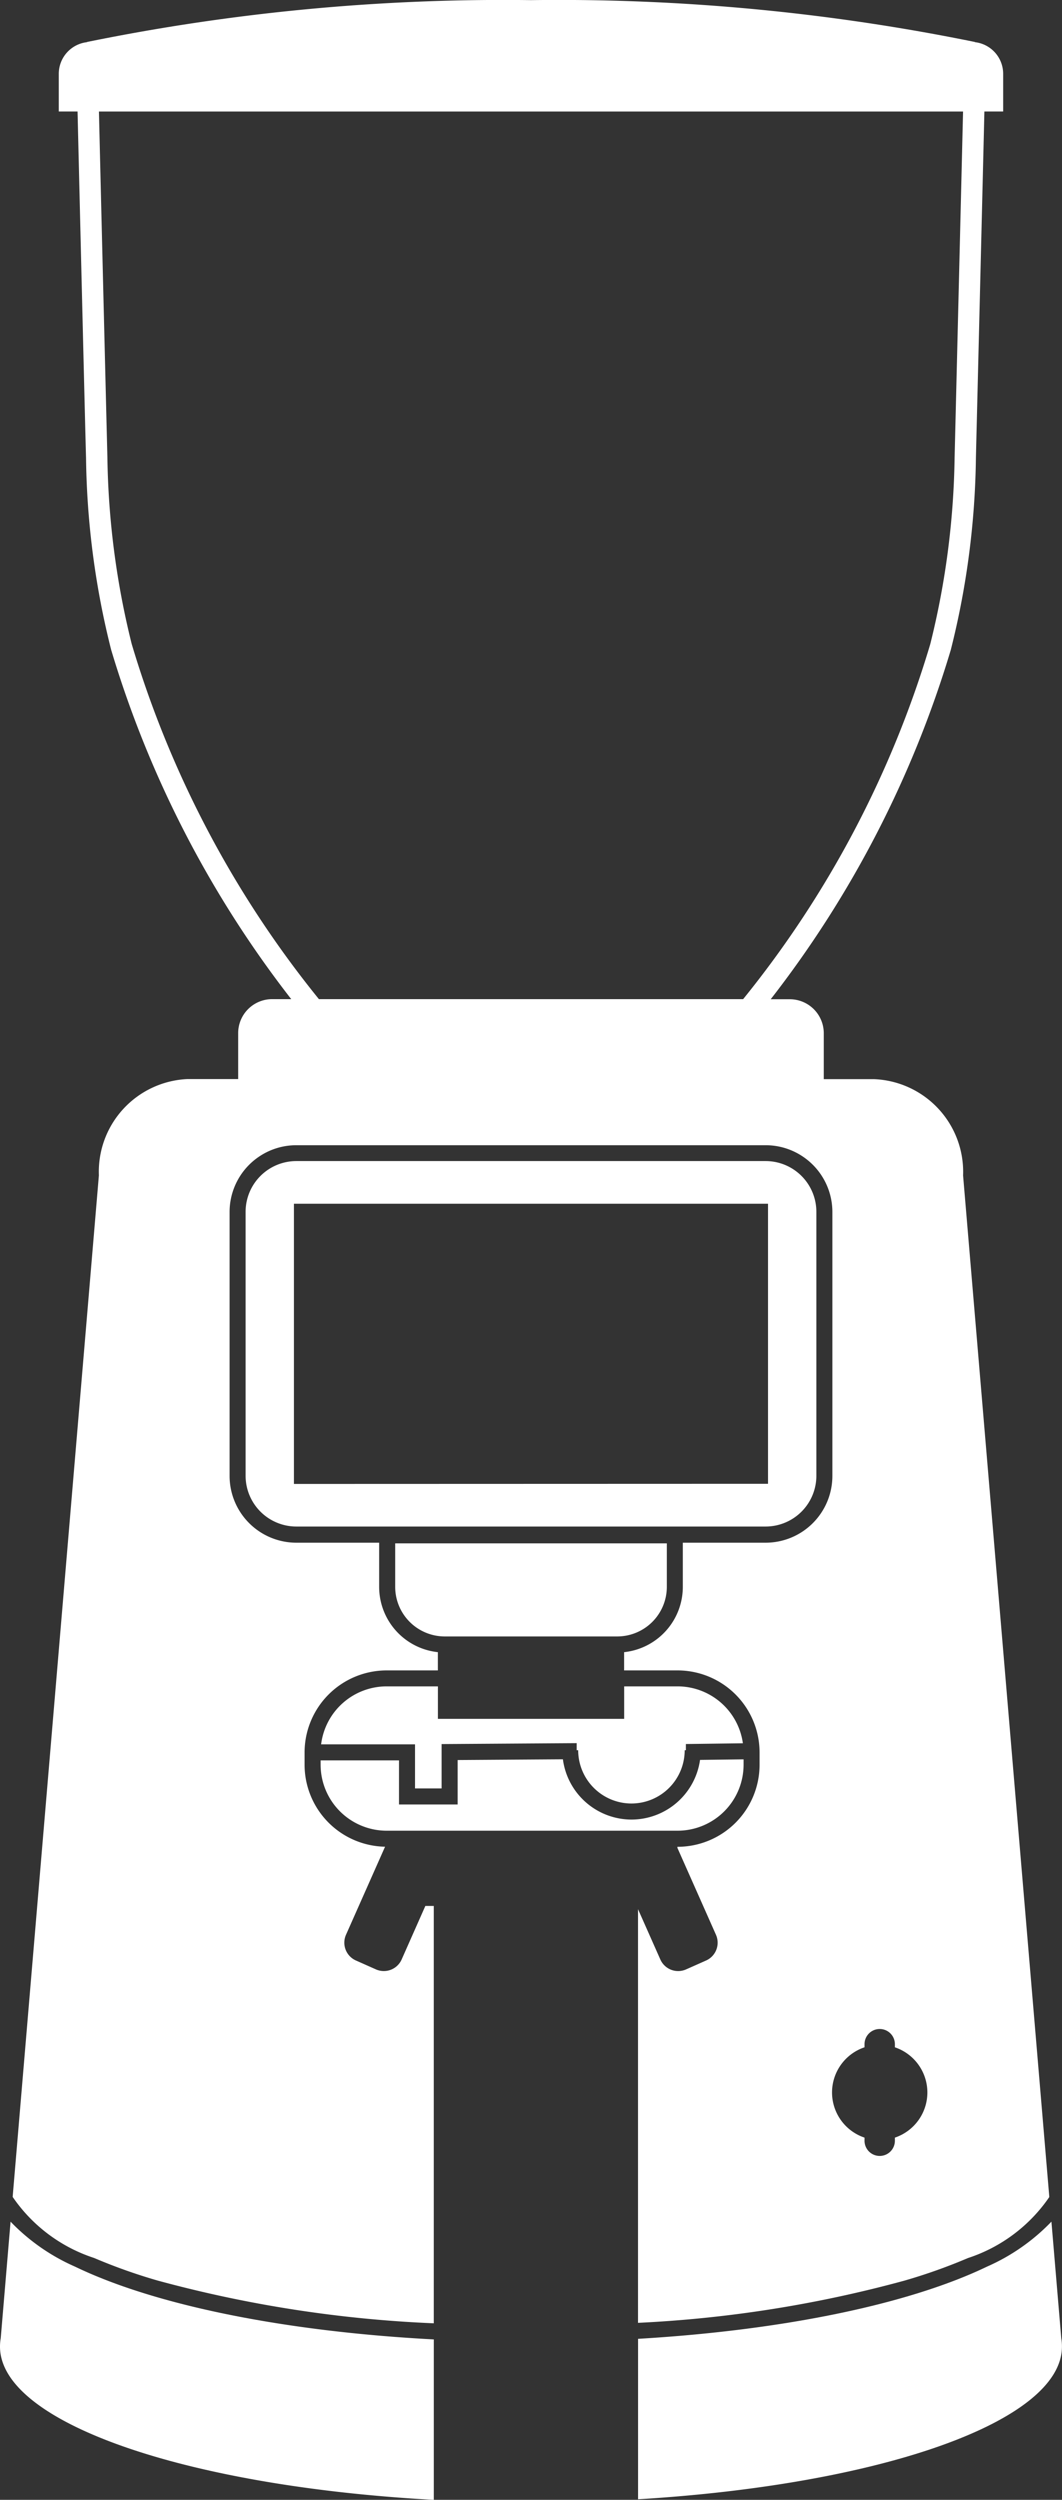
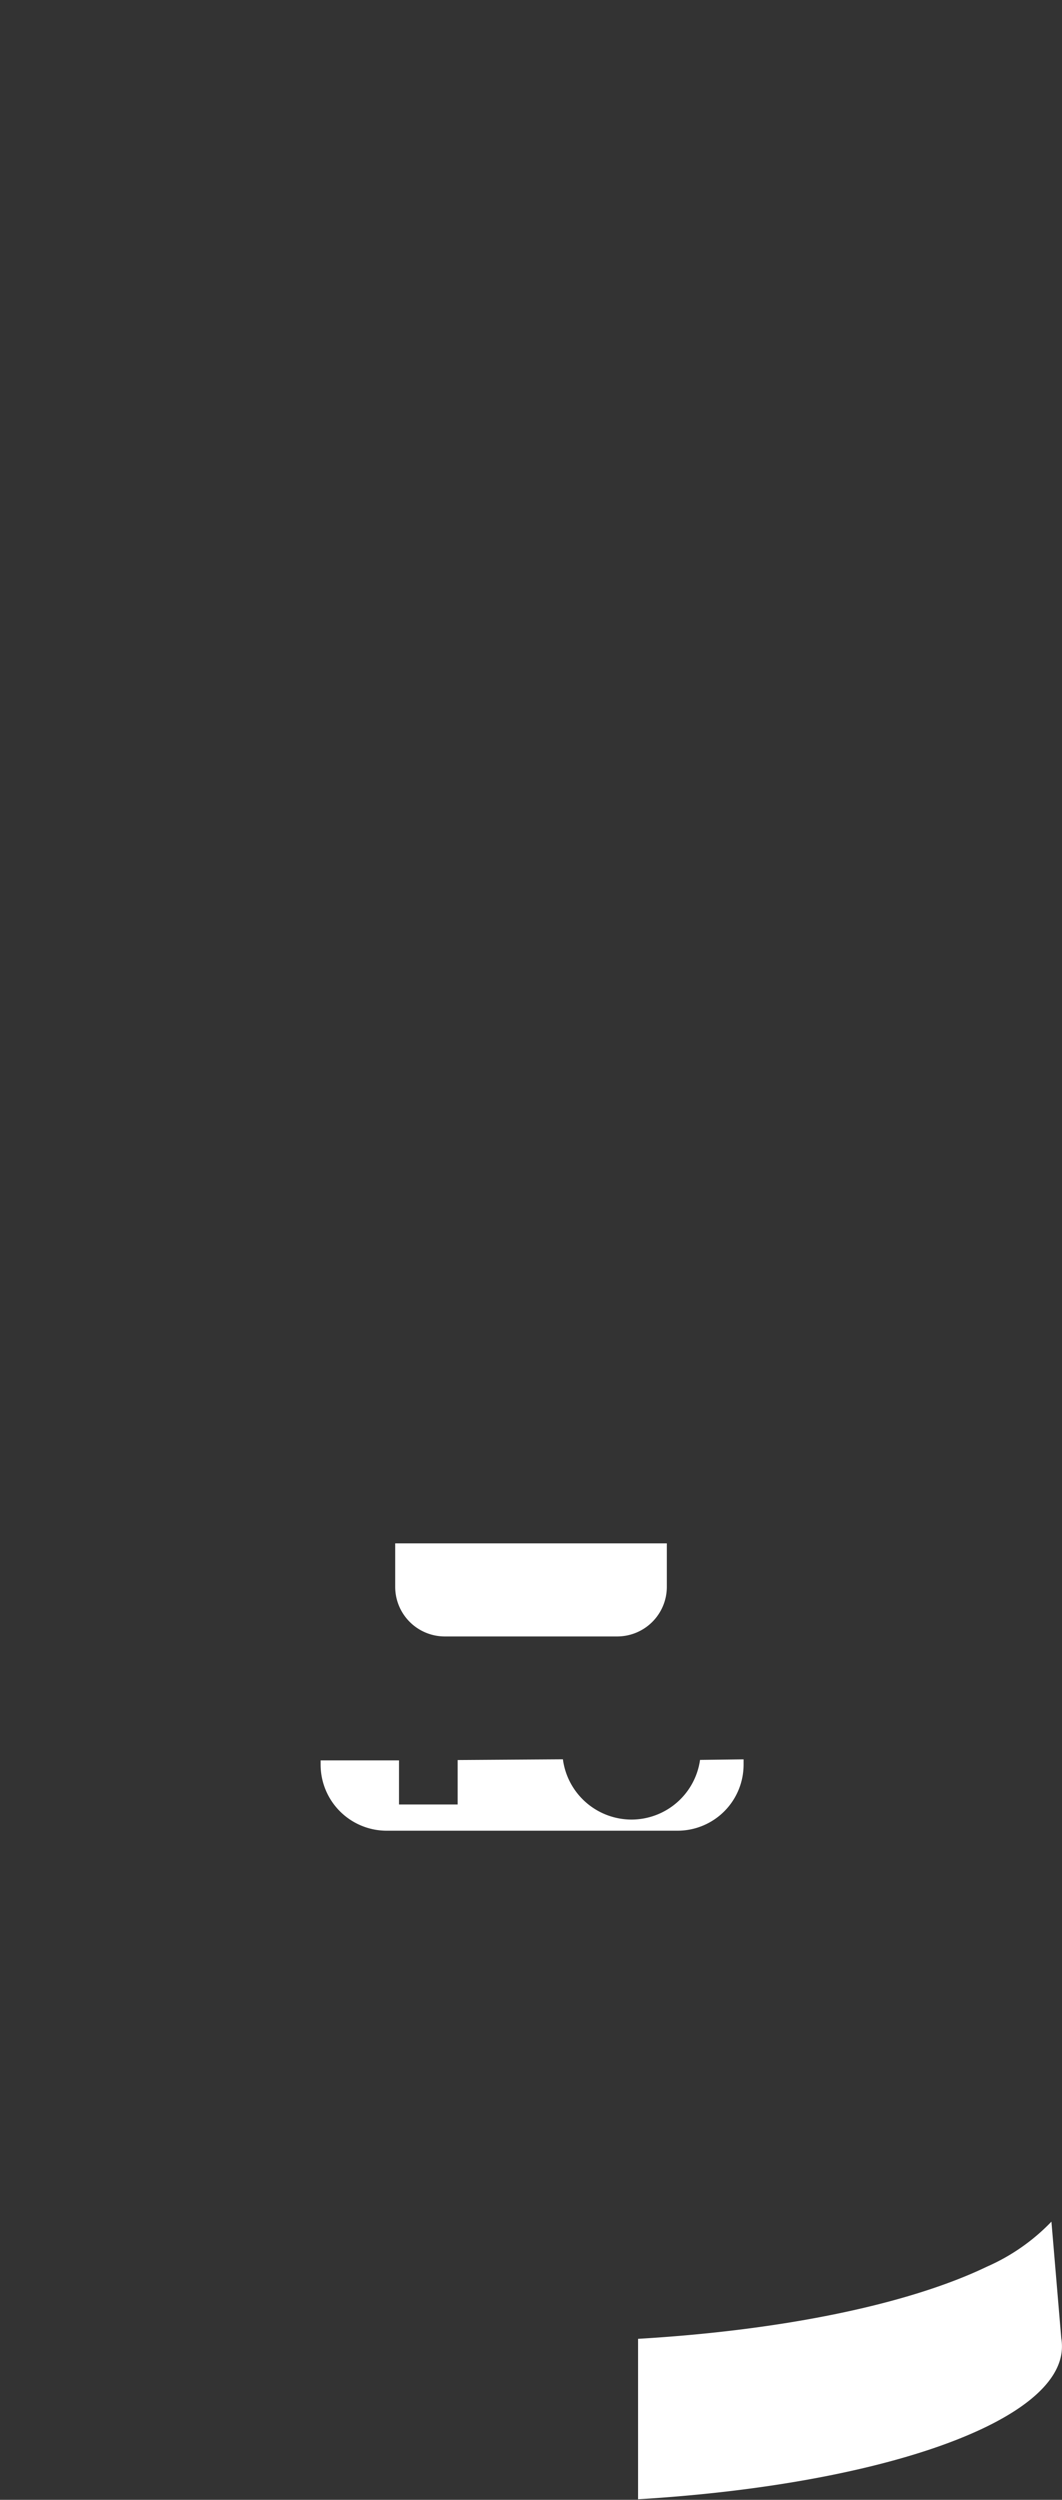
<svg xmlns="http://www.w3.org/2000/svg" id="xgi" width="39.586" height="93.179" viewBox="0 0 39.586 93.179">
  <rect x="0" y="0" width="39.586" height="93.179" fill="#333333" stroke="none" />
  <path id="Tracciato_367" data-name="Tracciato 367" d="M-1171.565,3393.867l-.367-4.349a7.526,7.526,0,0,1-2.4,1.676c-2.862,1.378-7.5,2.367-13.008,2.692v5.98c9.019-.542,15.8-2.885,15.8-5.693A1.769,1.769,0,0,0-1171.565,3393.867Z" transform="translate(1211.124 -3306.708)" fill="#fff" />
-   <path id="Tracciato_368" data-name="Tracciato 368" d="M-1244.247,3289.273a2.462,2.462,0,0,0-2.44,2.161h3.5v1.643h.991v-1.653l5.035-.035,0,.265h.056a1.987,1.987,0,0,0,1.985,1.985,1.987,1.987,0,0,0,1.985-1.985h.044l0-.232,2.125-.028a2.461,2.461,0,0,0-2.433-2.121h-1.992v1.211h-6.943v-1.211Z" transform="translate(1258.657 -3226.415)" fill="#fff" />
  <path id="Tracciato_369" data-name="Tracciato 369" d="M-1246.787,3303.127a2.463,2.463,0,0,0,2.46,2.46h10.846a2.462,2.462,0,0,0,2.46-2.46v-.2l-1.623.021a2.584,2.584,0,0,1-2.554,2.224,2.584,2.584,0,0,1-2.558-2.247l-3.923.028v1.656h-2.186v-1.643h-2.922Z" transform="translate(1258.738 -3237.349)" fill="#fff" />
  <path id="Tracciato_370" data-name="Tracciato 370" d="M-1230.973,3265.97h6.432a1.849,1.849,0,0,0,1.847-1.847V3262.5h-10.125v1.621A1.849,1.849,0,0,0-1230.973,3265.97Z" transform="translate(1247.55 -3204.973)" fill="#fff" />
-   <path id="Tracciato_371" data-name="Tracciato 371" d="M-1306.435,3389.519l-.367,4.349a1.757,1.757,0,0,0-.027.306c0,2.846,6.969,5.214,16.17,5.714v-5.98c-5.67-.3-10.449-1.3-13.374-2.713A7.516,7.516,0,0,1-1306.435,3389.519Z" transform="translate(1306.829 -3306.708)" fill="#fff" />
-   <path id="Tracciato_372" data-name="Tracciato 372" d="M-1239.555,3202.645V3192.8a1.892,1.892,0,0,0-1.89-1.89h-17.495a1.892,1.892,0,0,0-1.89,1.89v9.842a1.892,1.892,0,0,0,1.89,1.89h17.495A1.892,1.892,0,0,0-1239.555,3202.645Zm-19.474.3V3192.5h17.672v10.439Z" transform="translate(1269.985 -3147.632)" fill="#fff" />
-   <path id="Tracciato_373" data-name="Tracciato 373" d="M-1289.956,3046.5a.727.727,0,0,1-.96.37l-.745-.331a.727.727,0,0,1-.37-.959l1.456-3.282a3.059,3.059,0,0,1-3-3.054v-.461a3.061,3.061,0,0,1,3.057-3.057h1.911v-.68a2.447,2.447,0,0,1-2.188-2.43v-1.65h-3.088a2.49,2.49,0,0,1-2.487-2.487v-9.842a2.487,2.487,0,0,1,1.106-2.067,2.473,2.473,0,0,1,1.381-.42h17.495a2.473,2.473,0,0,1,1.381.42,2.487,2.487,0,0,1,1.106,2.067v9.842a2.49,2.49,0,0,1-2.487,2.487h-3.088v1.65a2.447,2.447,0,0,1-2.188,2.43v.68h1.992a3.06,3.06,0,0,1,3.057,3.057v.461a3.06,3.06,0,0,1-3.057,3.057h-.006v.039l1.438,3.241a.727.727,0,0,1-.37.959l-.745.331a.727.727,0,0,1-.959-.37l-.832-1.875v15.419a45.961,45.961,0,0,0,9.922-1.571,20.57,20.57,0,0,0,2.376-.844,5.89,5.89,0,0,0,3.033-2.275l-3.214-38.077a3.458,3.458,0,0,0-3.31-3.59h-1.883v-1.712a1.267,1.267,0,0,0-1.267-1.267h-.711a39.775,39.775,0,0,0,6.713-13.023,30.67,30.67,0,0,0,.936-7.153c.011-.466.234-9.466.316-12.914h.7v-1.406a1.188,1.188,0,0,0-1.053-1.178v-.007a77.557,77.557,0,0,0-16.548-1.56,77.561,77.561,0,0,0-16.548,1.56v.007a1.188,1.188,0,0,0-1.053,1.178v1.406h.7c.082,3.447.3,12.446.316,12.9a30.67,30.67,0,0,0,.936,7.163,39.777,39.777,0,0,0,6.713,13.023h-.711a1.267,1.267,0,0,0-1.267,1.267v1.712h-1.883a3.458,3.458,0,0,0-3.309,3.59l-3.214,38.077a5.89,5.89,0,0,0,3.033,2.275,20.576,20.576,0,0,0,2.375.844,46.55,46.55,0,0,0,10.289,1.592v-15.556h-.314Zm17.253,3.275v-.117a.566.566,0,0,1,.566-.566.566.566,0,0,1,.566.566v.117a1.777,1.777,0,0,1,1.211,1.683,1.777,1.777,0,0,1-1.211,1.683v.117a.566.566,0,0,1-.566.566.566.566,0,0,1-.566-.566v-.117a1.776,1.776,0,0,1-1.211-1.683A1.777,1.777,0,0,1-1272.7,3049.773Zm-27.314-52.3a30.463,30.463,0,0,1-.908-6.961c-.093-3.752-.25-10.139-.315-12.894h32.21c-.066,2.755-.223,9.144-.315,12.9a30.394,30.394,0,0,1-.907,6.951,38.485,38.485,0,0,1-6.976,13.235h-15.812A38.487,38.487,0,0,1-1300.018,2997.47Z" transform="translate(1304.928 -2973.463)" fill="#fff" />
</svg>